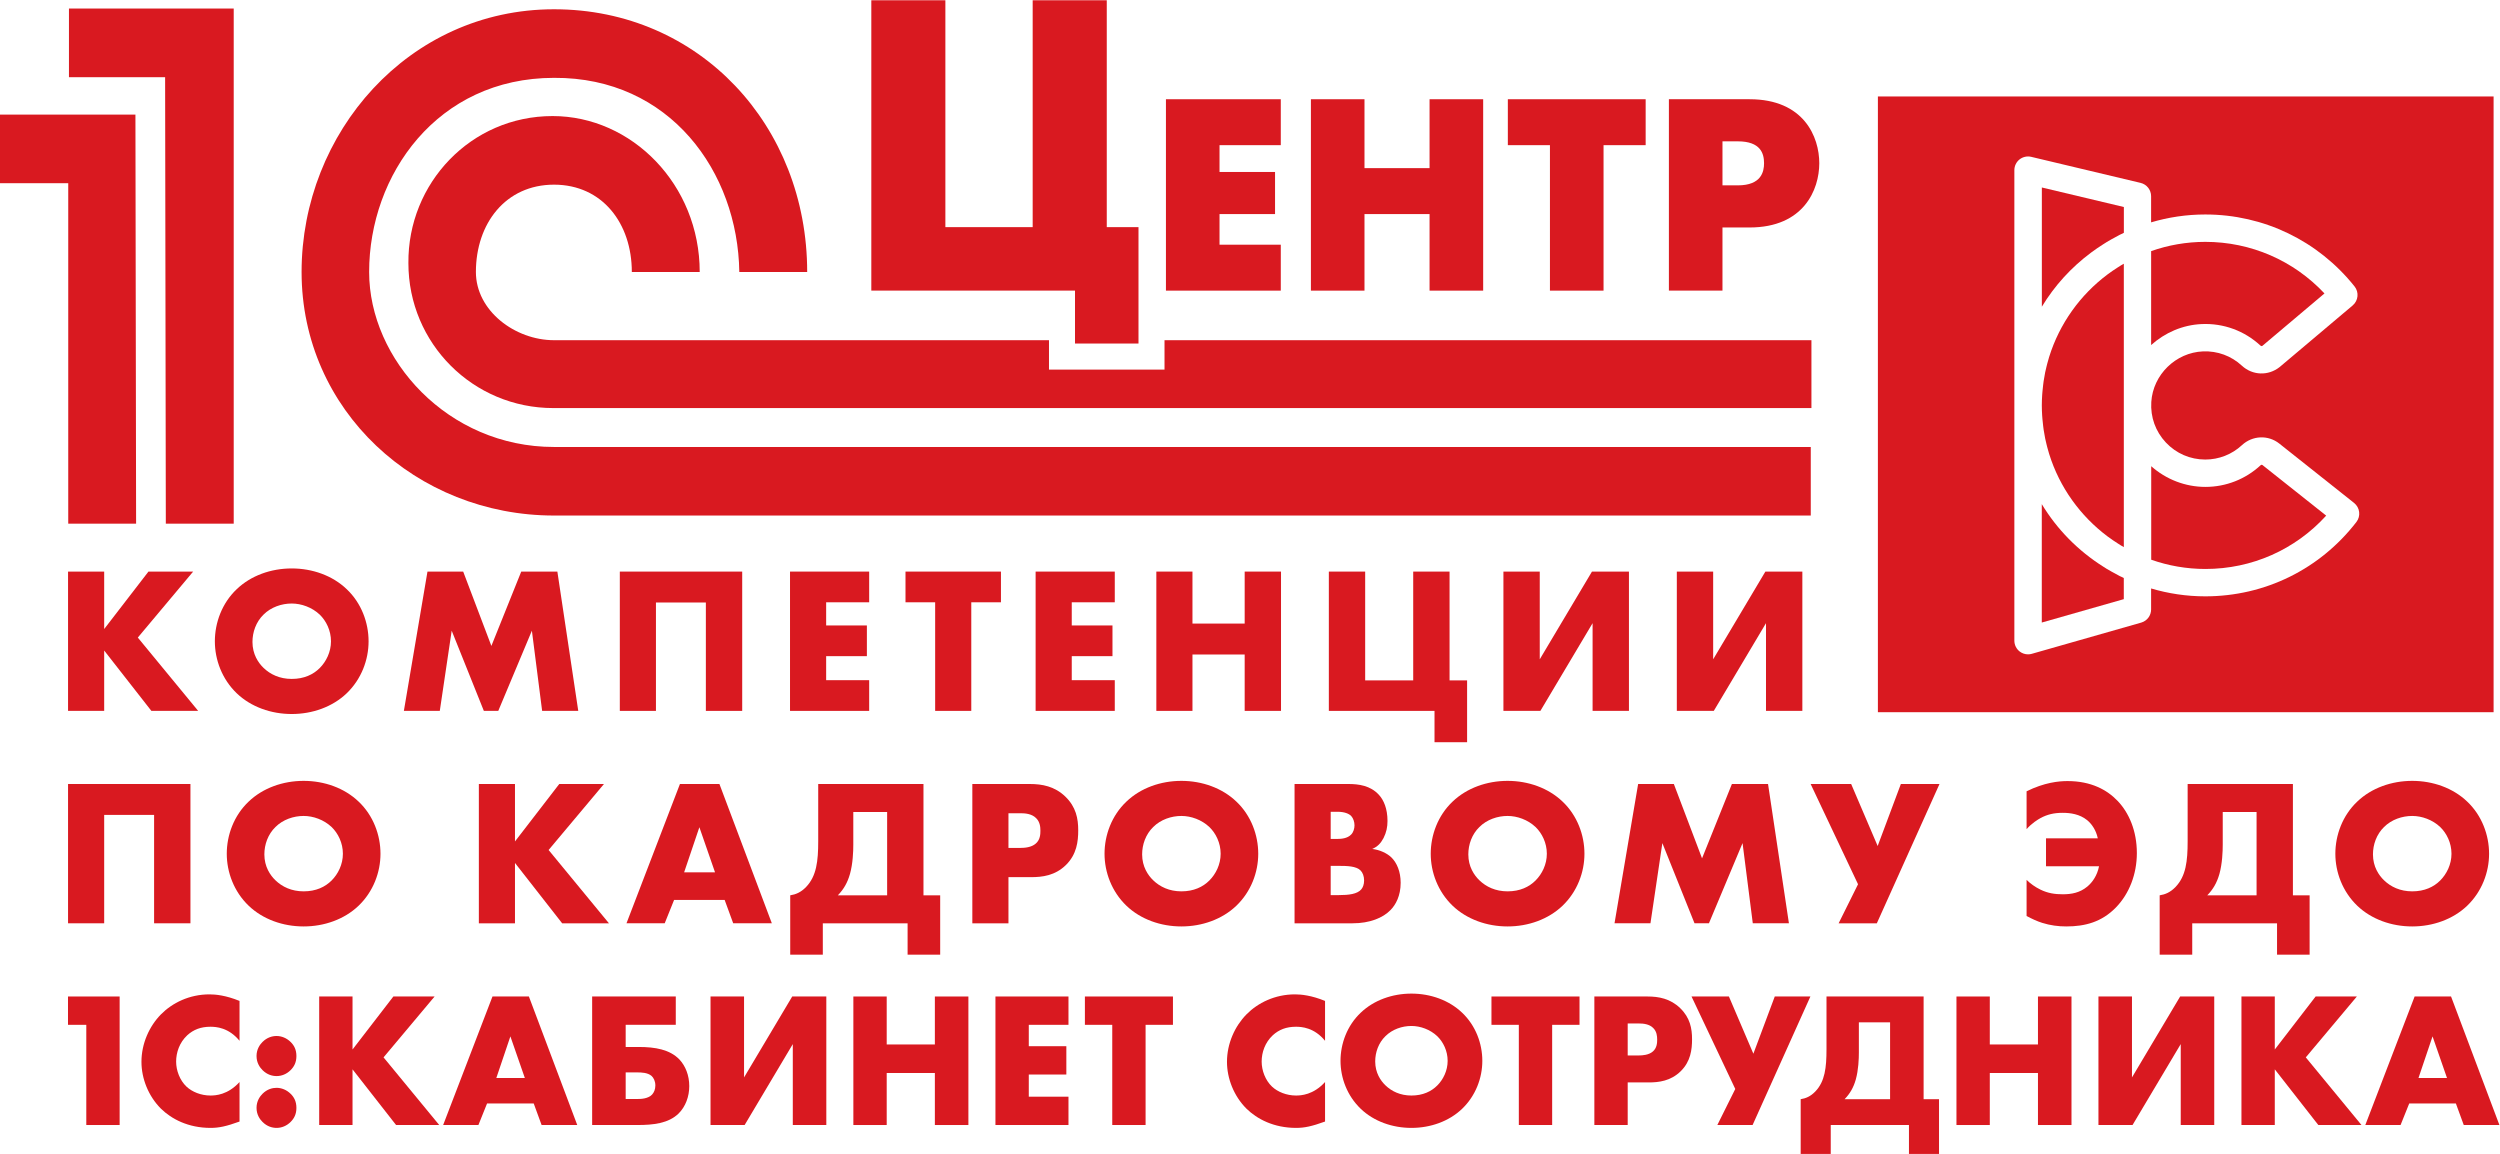
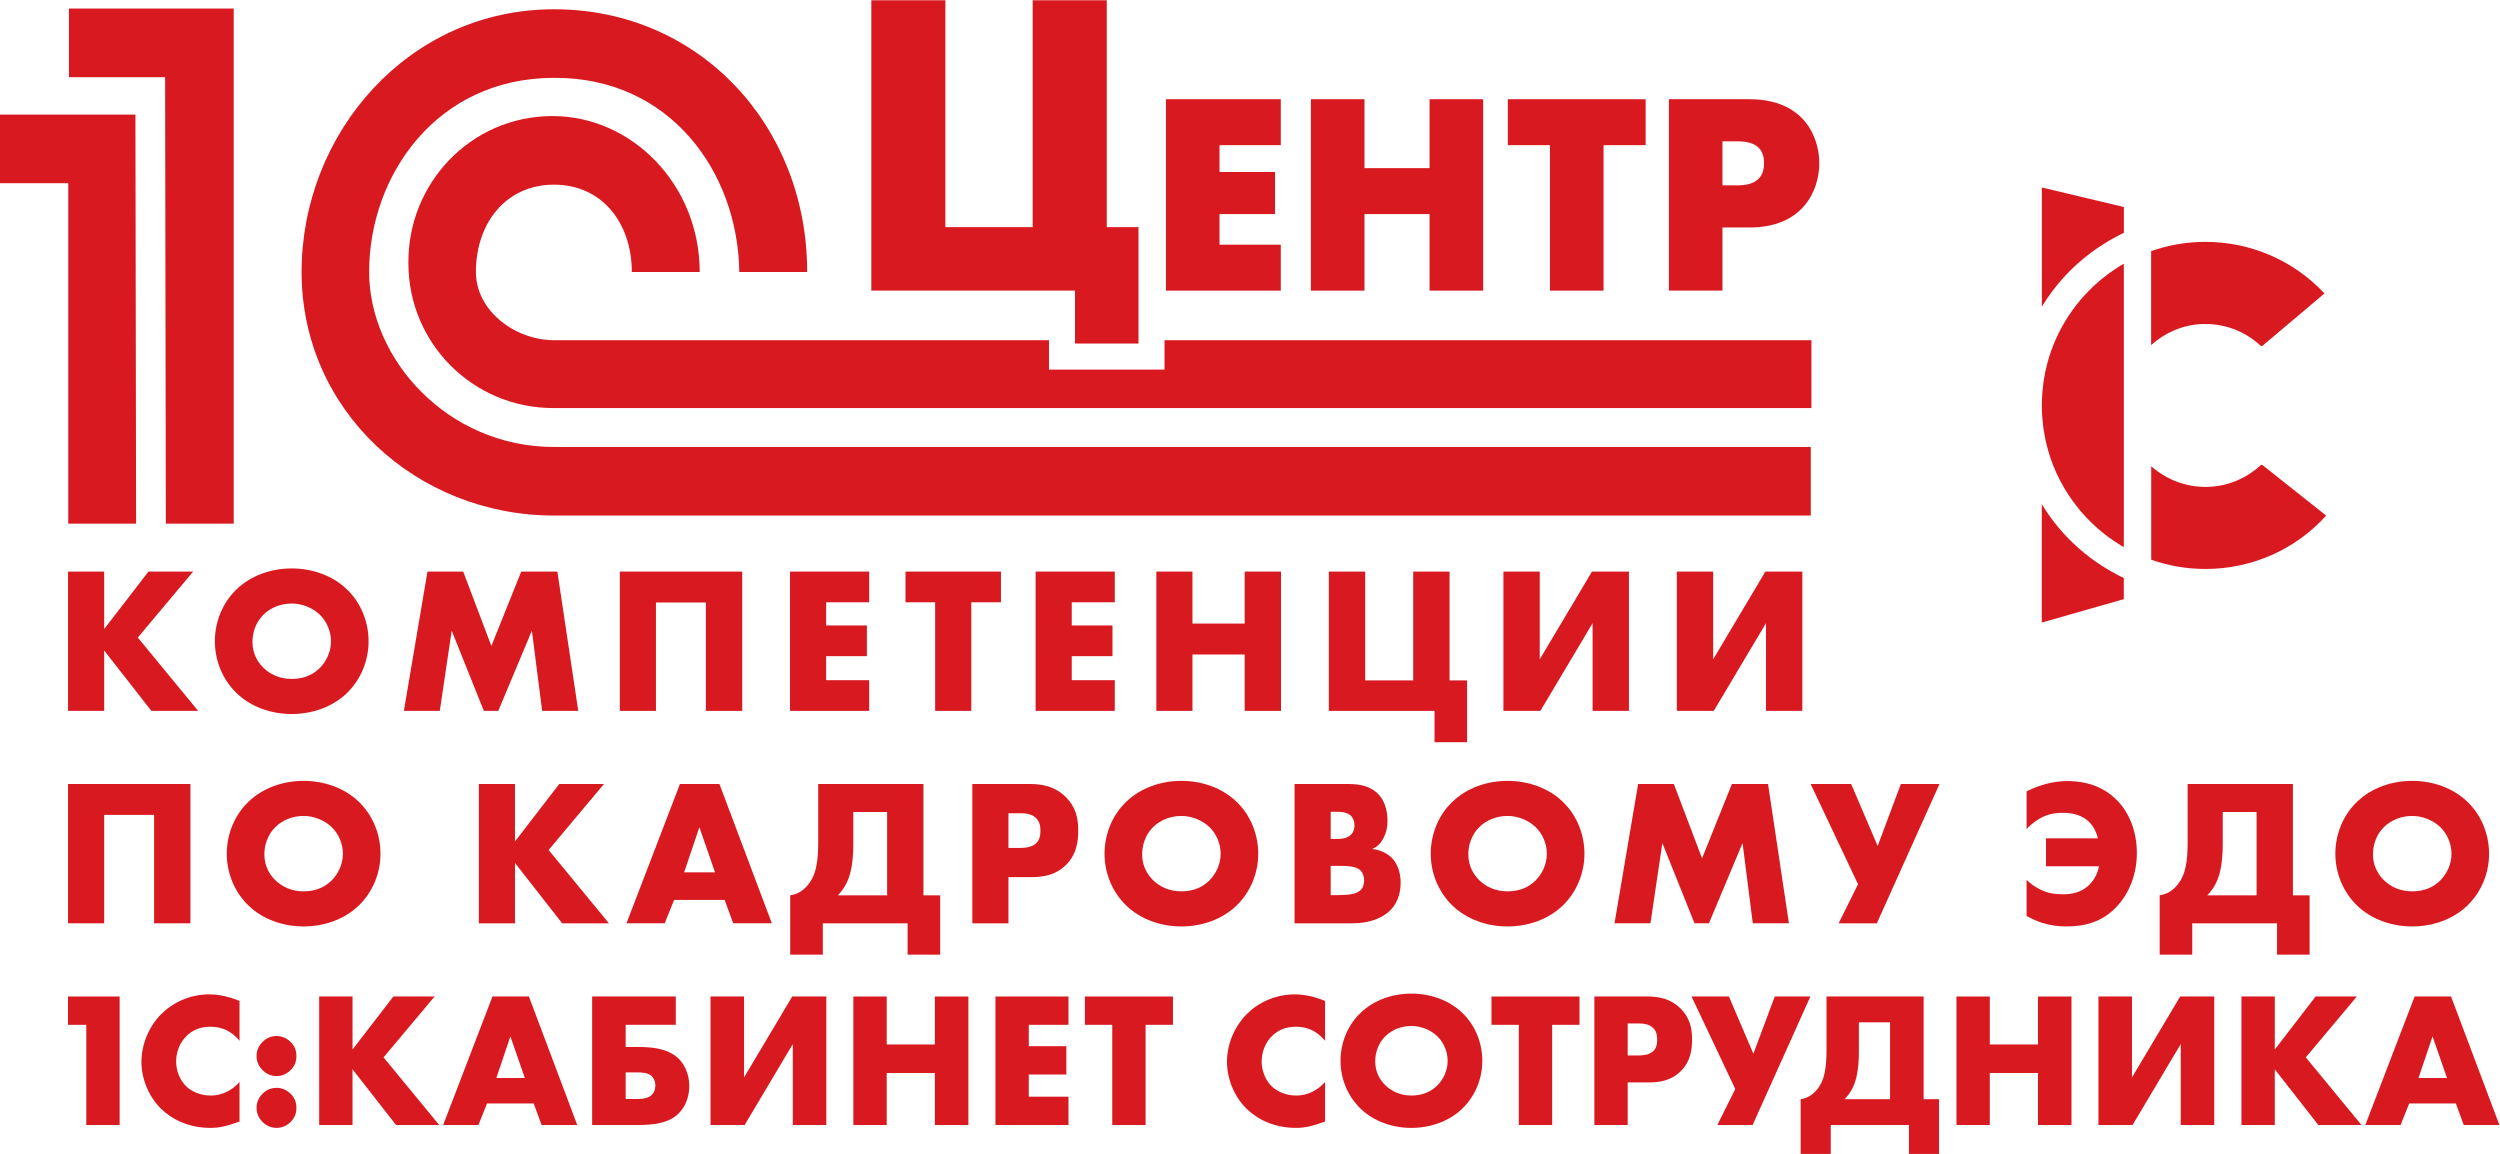
<svg xmlns="http://www.w3.org/2000/svg" width="207.44" height="95.747" version="1.1" viewBox="0 0 207.44 95.747" xml:space="preserve">
  <g transform="matrix(1.333 0 0 -1.333 0 95.747)">
    <g transform="scale(.1)" fill="#d91920">
      <path d="m344.87 440.05c-66.234 0-115.09 54.59-115.09 108.93 0 60.305 42.235 120.84 115.09 120.84 72.196 0.414 114.45-58.554 115.33-120.84h42.25c0 90.907-66.894 163.53-157.58 163.53-90.652 0-157.14-77.043-157.14-163.53 0-86.269 71.531-151.61 157.14-151.61h782.29v42.684h-782.29" />
      <path d="m42.922 670.24h59.859l0.438-277.95h42.265v320.66h-102.56v-42.715" />
      <path d="m0 646.93v-42.699h42.48v-211.94h42.242l-0.418 254.64h-84.305" />
      <path d="m724.88 488.23h-71.91v18.286h-308.1c-24.207 0-48.633 18.25-48.633 42.46 0 30.161 18.489 54.36 48.633 54.36 30.149 0 48.426-24.199 48.426-54.36h42.258c0 54.36-42.258 97.059-91.578 97.059-50.84 0-90.219-41.812-89.758-91.547 0-49.965 40.25-90.222 90.215-90.222h783.14v42.25h-402.69v-18.286" />
      <path d="m542.37 718.12h46.102v-141.24h54.343v141.24h46.118v-141.24h19.75v-72.449h-39.52v32.937h-126.79v180.75" />
      <path d="m725.77 656.51h71.488v-28.59h-38.133v-16.688h34.559v-26.207h-34.559v-19.062h38.133v-28.594h-71.488v119.14" />
      <path d="m816.01 656.51h33.351v-42.891h40.504v42.891h33.371v-119.14h-33.371v47.656h-40.504v-47.656h-33.351v119.14" />
      <path d="m964.8 627.92h-26.207v28.59h85.786v-28.59h-26.212v-90.551h-33.367v90.551" />
      <path d="m1072.2 602.9h9.54c14.8 0 16.34 8.683 16.34 13.785 0 5.953-2.04 13.617-16.34 13.617h-9.54zm-33.35 53.613h50.21c33.86 0 43.4-23.485 43.4-39.828 0-16.504-9.7-40.004-43.4-40.004h-16.86v-39.309h-33.35v119.14" />
      <path d="m95.922 143.55v67.473h-31.07v-67.473h-22.492v86.711h76.184v-86.711h-22.621" />
      <path d="m171.45 203.48c-4.683-4.55-6.894-10.917-6.894-17.031 0-7.668 3.64-13 6.894-16.125 4.16-4.023 10.012-6.883 17.551-6.883 7.668 0 13.387 2.723 17.418 6.758 4.031 4.031 7.023 10.008 7.023 16.641 0 6.758-2.992 12.742-7.023 16.64-4.809 4.551-11.438 6.895-17.418 6.895-6.242 0-12.871-2.219-17.551-6.895zm51.738-49.015c-8.839-8.445-21.32-12.871-34.187-12.871-12.871 0-25.356 4.426-34.191 12.871-9.235 8.848-13.653 20.937-13.653 32.375 0 11.57 4.418 23.789 13.653 32.5 8.835 8.445 21.32 12.871 34.191 12.871 12.867 0 25.348-4.426 34.187-12.871 9.235-8.711 13.653-20.93 13.653-32.5 0-11.438-4.418-23.527-13.653-32.375" />
      <path d="m320.56 194.5 27.558 35.754h27.824l-34.449-41.074 37.567-45.637h-29.121l-29.379 37.57v-37.57h-22.489v86.711h22.489v-35.754" />
      <path d="m445.09 175.27-9.746 28.086-9.493-28.086zm5.984-17.157h-31.461l-5.851-14.562h-23.793l33.281 86.711h24.574l32.629-86.711h-24.047l-5.332 14.562" />
      <path d="m531.16 192.43c0-4.161-0.261-11.707-2.082-18.204-1.562-5.457-3.902-9.492-7.539-13.261h30.68v51.875h-21.059zm43.68 37.824v-69.289h10.402v-36.922h-20.285v19.5h-52.777v-19.5h-20.285v36.922c3.379 0.519 6.632 1.816 9.882 5.195 6.5 6.77 7.54 16.125 7.54 28.477v35.617h65.523" />
      <path d="m627.74 190.48h7.539c2.34 0 6.762 0.254 9.492 2.727 2.731 2.344 2.86 5.848 2.86 7.93 0 2.343-0.262 5.468-2.602 7.801-2.601 2.734-6.761 3.125-9.617 3.125h-7.672zm0-18.203v-28.73h-22.488v86.711h35.879c7.539 0 15.34-1.426 21.969-7.793 6.757-6.504 8.062-13.781 8.062-21.067 0-6.894-0.91-14.949-7.672-21.582-6.762-6.628-14.82-7.539-21.582-7.539h-14.168" />
      <path d="m717.84 203.48c-4.684-4.55-6.891-10.917-6.891-17.031 0-7.668 3.637-13 6.891-16.125 4.16-4.023 10.008-6.883 17.547-6.883 7.672 0 13.394 2.723 17.418 6.758 4.035 4.031 7.019 10.008 7.019 16.641 0 6.758-2.984 12.742-7.019 16.64-4.805 4.551-11.438 6.895-17.418 6.895-6.238 0-12.871-2.219-17.547-6.895zm51.742-49.015c-8.848-8.445-21.328-12.871-34.195-12.871-12.871 0-25.352 4.426-34.188 12.871-9.234 8.848-13.652 20.937-13.652 32.375 0 11.57 4.418 23.789 13.652 32.5 8.836 8.445 21.317 12.871 34.188 12.871 12.867 0 25.347-4.426 34.195-12.871 9.227-8.711 13.641-20.93 13.641-32.5 0-11.438-4.414-23.527-13.641-32.375" />
      <path d="m828.32 161.1h5.067c6.242 0 11.445 0.652 13.918 3.515 1.035 1.16 1.816 3.114 1.816 5.586 0 2.735-0.91 4.942-2.207 6.239-2.734 2.734-8.32 2.863-13.918 2.863h-4.676zm0 34.968h4.16c2.344 0 6.239 0.266 8.582 2.735 1.426 1.426 2.082 3.769 2.082 5.722 0 2.207-0.781 4.415-2.082 5.852-1.433 1.426-4.16 2.598-8.582 2.598h-4.16zm-22.492-52.519v86.711h33.535c6.25 0 13.653-0.91 18.985-6.758 2.988-3.254 5.332-8.574 5.332-16.25 0-3.77-0.653-7.023-2.469-10.656-1.817-3.387-3.77-5.332-7.024-6.766 4.551-0.519 9.102-2.598 11.836-5.195 3.508-3.379 5.852-8.977 5.852-15.86 0-8.195-3.125-13.781-6.379-17.031-4.676-4.816-12.871-8.195-23.523-8.195h-36.145" />
      <path d="m920.88 203.48c-4.68-4.55-6.887-10.917-6.887-17.031 0-7.668 3.633-13 6.887-16.125 4.16-4.023 10.008-6.883 17.547-6.883 7.675 0 13.398 2.723 17.422 6.758 4.035 4.031 7.023 10.008 7.023 16.641 0 6.758-2.988 12.742-7.023 16.64-4.805 4.551-11.434 6.895-17.422 6.895-6.231 0-12.86-2.219-17.547-6.895zm51.746-49.015c-8.848-8.445-21.328-12.871-34.199-12.871-12.86 0-25.34 4.426-34.188 12.871-9.23 8.848-13.644 20.937-13.644 32.375 0 11.57 4.414 23.789 13.644 32.5 8.848 8.445 21.328 12.871 34.188 12.871 12.871 0 25.351-4.426 34.199-12.871 9.23-8.711 13.652-20.93 13.652-32.5 0-11.438-4.422-23.527-13.652-32.375" />
      <path d="m1005 143.55 14.7 86.711h22.23l17.55-46.281 18.59 46.281h22.49l13-86.711h-22.49l-6.37 49.922-20.93-49.922h-8.97l-20.02 49.922-7.41-49.922h-22.37" />
      <path d="m1152.3 230.26 16.5-38.606 14.44 38.606h24.05l-39.01-86.711h-23.78l12.08 24.308-29.51 62.403h25.23" />
      <path d="m1261.5 170.59c2.33-2.344 5.46-4.551 8.71-6.113 4.54-2.207 8.84-2.864 13.78-2.864 5.46 0 10.65 0.918 15.34 4.817 3.11 2.597 6.1 6.758 7.27 12.605h-33.01v17.422h32.23c-1.03 4.941-3.64 8.84-6.63 11.309-4.68 3.769-10.4 4.55-15.2 4.55-5.6 0-9.62-1.035-13.78-3.242-1.83-1.043-5.33-3.125-8.71-6.894v23.535c11.04 5.461 19.88 6.367 25.48 6.367 14.68 0 24.57-5.457 31.07-12.227 7.15-7.402 12.09-18.718 12.09-32.625 0-13-4.69-25.226-13.01-33.8-8.84-9.102-19.24-11.836-30.94-11.836-4.94 0-10.01 0.656-14.95 2.219-2.99 0.906-6.63 2.597-9.74 4.285v22.492" />
      <path d="m1383.6 192.43c0-4.161-0.27-11.707-2.08-18.204-1.57-5.457-3.9-9.492-7.54-13.261h30.68v51.875h-21.06zm43.68 37.824v-69.289h10.4v-36.922h-20.28v19.5h-52.79v-19.5h-20.27v36.922c3.38 0.519 6.62 1.816 9.87 5.195 6.51 6.77 7.54 16.125 7.54 28.477v35.617h65.53" />
      <path d="m1484 203.48c-4.68-4.55-6.89-10.917-6.89-17.031 0-7.668 3.64-13 6.89-16.125 4.16-4.023 10.01-6.883 17.55-6.883 7.67 0 13.39 2.723 17.42 6.758 4.03 4.031 7.02 10.008 7.02 16.641 0 6.758-2.99 12.742-7.02 16.64-4.81 4.551-11.44 6.895-17.42 6.895-6.25 0-12.87-2.219-17.55-6.895zm51.74-49.015c-8.84-8.445-21.32-12.871-34.19-12.871s-25.35 4.426-34.19 12.871c-9.23 8.848-13.66 20.937-13.66 32.375 0 11.57 4.43 23.789 13.66 32.5 8.84 8.445 21.32 12.871 34.19 12.871s25.35-4.426 34.19-12.871c9.23-8.711 13.65-20.93 13.65-32.5 0-11.438-4.42-23.527-13.65-32.375" />
      <path d="m64.852 326.73 27.559 35.754h27.82l-34.445-41.074 37.567-45.637h-29.122l-29.379 37.571v-37.571h-22.492v86.711h22.492v-35.754" />
      <path d="m164.04 335.71c-4.68-4.551-6.887-10.918-6.887-17.031 0-7.668 3.637-13 6.887-16.125 4.16-4.024 10.012-6.883 17.551-6.883 7.672 0 13.387 2.723 17.422 6.758 4.027 4.035 7.015 10.008 7.015 16.64 0 6.758-2.988 12.743-7.015 16.641-4.809 4.551-11.442 6.895-17.422 6.895-6.242 0-12.871-2.219-17.551-6.895zm51.738-49.016c-8.836-8.445-21.316-12.871-34.187-12.871s-25.352 4.426-34.192 12.871c-9.23 8.852-13.652 20.942-13.652 32.375 0 11.571 4.422 23.789 13.652 32.5 8.84 8.446 21.321 12.872 34.192 12.872s25.351-4.426 34.187-12.872c9.235-8.711 13.653-20.929 13.653-32.5 0-11.433-4.418-23.523-13.653-32.375" />
      <path d="m251.4 275.77 14.692 86.711h22.234l17.547-46.281 18.59 46.281h22.488l13.004-86.711h-22.488l-6.375 49.922-20.93-49.922h-8.972l-20.016 49.922-7.41-49.922h-22.364" />
      <path d="m439.38 275.77v67.473h-31.07v-67.473h-22.493v86.711h76.184v-86.711h-22.621" />
      <path d="m541.04 343.37h-26.781v-14.422h25.351v-19.109h-25.351v-14.953h26.781v-19.114h-49.273v86.711h49.273v-19.113" />
      <path d="m604.6 343.37v-67.598h-22.488v67.598h-18.461v19.113h59.414v-19.113h-18.465" />
      <path d="m693.92 343.37h-26.781v-14.422h25.351v-19.109h-25.351v-14.953h26.781v-19.114h-49.273v86.711h49.273v-19.113" />
      <path d="m742.28 330.12h32.5v32.363h22.618v-86.711h-22.618v35.098h-32.5v-35.098h-22.488v86.711h22.488v-32.363" />
      <path d="m827.17 362.48h22.617v-67.726h29.902v67.726h22.625v-67.726h10.918v-38.485h-20.281v19.5h-65.781v86.711" />
      <path d="m958.46 362.48v-54.601l32.5 54.601h23.019v-86.711h-22.628v54.602l-32.5-54.602h-23.008v86.711h22.617" />
      <path d="m1066.4 362.48v-54.601l32.5 54.601h23.02v-86.711h-22.63v54.602l-32.5-54.602h-23.01v86.711h22.62" />
      <path d="m1407.1 503.15c0.3-0.281 0.79-0.457 1.16-0.168l38.67 32.637c-19.21 20.504-45.82 32.109-74.17 32.109-11.82 0-23.17-2.042-33.73-5.765v-58.465c8.52 7.66 19.55 12.559 31.57 13.063 13.56 0.582 26.53-4.196 36.5-13.411" />
      <path d="m1271 527.36c7.86 13.024 18.26 24.485 30.74 33.758 0.01 8e-3 0.02 0.016 0.03 0.02 2.43 1.804 4.94 3.519 7.52 5.148 0.72 0.457 1.43 0.93 2.15 1.371 0.95 0.571 1.92 1.117 2.89 1.664 1.35 0.762 2.71 1.5 4.08 2.211 0.52 0.266 1.01 0.567 1.53 0.824l0.01-0.035c0.7 0.348 1.4 0.7 2.1 1.035v16.067l-51.05 12.152v-74.215" />
      <path d="m1319.9 359.48c-0.54 0.266-1.04 0.579-1.58 0.852-1.34 0.699-2.67 1.418-3.98 2.16-1 0.563-1.99 1.117-2.96 1.703-0.64 0.391-1.27 0.809-1.9 1.207-15.98 10.032-29.08 23.434-38.52 39.075v-73.711l51.05 14.562v13.156c-0.7 0.336-1.4 0.684-2.1 1.036l-0.01-0.04" />
      <path d="m1318 551.66c-2.03-1.297-4.02-2.648-5.95-4.086-0.07-0.051-0.14-0.101-0.2-0.148-16.96-12.711-29.83-30.574-36.28-51.25 0-8e-3 0-0.012-0.01-0.02-0.43-1.383-0.82-2.785-1.19-4.195-0.17-0.652-0.33-1.305-0.49-1.961-0.28-1.176-0.57-2.352-0.82-3.543-0.36-1.805-0.68-3.617-0.95-5.445-0.11-0.746-0.2-1.504-0.29-2.258-0.18-1.453-0.34-2.914-0.46-4.387-0.06-0.676-0.11-1.351-0.16-2.035-0.13-2.125-0.22-4.262-0.22-6.414s0.09-4.289 0.22-6.414c0.05-0.684 0.1-1.359 0.16-2.035 0.12-1.469 0.28-2.934 0.46-4.387 0.09-0.754 0.18-1.508 0.29-2.258 0.27-1.828 0.59-3.644 0.95-5.441 0.25-1.195 0.54-2.371 0.82-3.547 0.16-0.656 0.32-1.309 0.49-1.957 0.37-1.41 0.76-2.813 1.19-4.195 0.01-8e-3 0.01-0.016 0.01-0.024 6.45-20.687 19.34-38.562 36.31-51.269 0.04-0.032 0.07-0.055 0.11-0.082 2.04-1.528 4.16-2.957 6.32-4.329 0.64-0.406 1.26-0.828 1.92-1.222 0.59-0.36 1.2-0.692 1.8-1.039v176.4c-0.59-0.34-1.19-0.668-1.77-1.019-0.77-0.461-1.51-0.957-2.26-1.438" />
-       <path d="m1466.8 393.34c-22.71-29.402-56.99-46.266-94.06-46.266-11.72 0-23.03 1.731-33.73 4.907v-13.075c0-3.804-2.52-7.148-6.18-8.187l-68.09-19.426c-0.77-0.223-1.55-0.328-2.34-0.328-1.83 0-3.63 0.59-5.13 1.715-2.13 1.613-3.38 4.129-3.38 6.801v292.88c0 2.61 1.19 5.071 3.23 6.688 2.05 1.609 4.73 2.203 7.26 1.602l68.08-16.211c3.84-0.914 6.55-4.344 6.55-8.286v-16.285c10.7 3.172 22.01 4.903 33.73 4.903 36.34 0 70.2-16.325 92.91-44.786 2.88-3.605 2.36-8.847-1.16-11.824l-45.46-38.351c-7.12-5.66-16.93-5.25-23.52 0.84-6.61 6.113-15.16 9.265-24.22 8.898-16.98-0.711-31.11-14.539-32.16-31.484-0.59-9.422 2.63-18.379 9.06-25.219 6.44-6.848 15.15-10.617 24.55-10.617 8.48 0 16.58 3.183 22.81 8.961 6.55 6.074 16.34 6.488 23.29 0.961l46.51-36.93c3.65-2.902 4.3-8.192 1.45-11.879zm-297.86 264.88v-383.28h383.26v383.28h-383.26" />
      <path d="m1407.2 428.7c-9.39-8.711-21.6-13.507-34.39-13.507-12.45 0-24.49 4.664-33.73 12.886v-58.203c10.56-3.719 21.91-5.766 33.73-5.766 28.94 0 55.9 12.004 75.18 33.2l-39.68 31.504c-0.37 0.293-0.82 0.14-1.11-0.114" />
      <path d="m53.719 80.352h-11.395v17.637h32.145v-80h-20.75v62.363" />
      <path d="m149.1 20.148c-8.278-3-12.832-3.957-17.996-3.957-13.911 0-24.344 5.519-30.942 11.992-7.793 7.793-12.109 18.711-12.109 29.141 0 11.398 4.918 22.188 12.109 29.504 7.082 7.195 17.754 12.48 30.227 12.48 3.836 0 10.195-0.606 18.711-4.082v-24.824c-6.719 8.27-14.633 8.75-18.114 8.75-5.996 0-10.554-1.797-14.39-5.273-4.918-4.562-6.957-10.793-6.957-16.426 0-5.519 2.277-11.641 6.476-15.598 3.477-3.242 8.992-5.516 14.871-5.516 3.121 0 10.797 0.359 18.114 8.399v-24.59" />
      <path d="m163.4 19.914c-1.558 1.551-3.714 4.434-3.714 8.75s2.156 7.195 3.714 8.758c2.883 2.871 6.118 3.711 8.762 3.711 2.996 0 6.234-1.199 8.871-3.836 2.039-2.031 3.477-4.68 3.477-8.633 0-3.957-1.438-6.594-3.594-8.75-2.52-2.52-5.641-3.723-8.754-3.723-2.644 0-5.879 0.84-8.762 3.723zm0 32.254c-1.558 1.562-3.714 4.445-3.714 8.762s2.156 7.195 3.714 8.75c2.883 2.879 6.118 3.719 8.762 3.719 2.996 0 6.234-1.199 8.871-3.836 2.039-2.043 3.477-4.68 3.477-8.633 0-3.965-1.438-6.602-3.594-8.762-2.52-2.52-5.641-3.719-8.754-3.719-2.644 0-5.879 0.84-8.762 3.719" />
      <path d="m219.44 65 25.425 32.988h25.664l-31.781-37.898 34.66-42.102h-26.863l-27.105 34.66v-34.66h-20.75v80h20.75v-32.988" />
      <path d="m326.7 47.258-8.996 25.898-8.754-25.898zm5.52-15.84h-29.028l-5.394-13.43h-21.949l30.707 80h22.664l30.101-80h-22.187l-4.914 13.43" />
      <path d="m396.67 34.18c2.277 0 6.711 0.117 9.23 2.754 1.203 1.328 2.043 3.242 2.043 5.644 0 2.754-1.082 4.797-2.398 5.996-2.402 2.043-6.242 2.16-8.875 2.16h-7.199v-16.555zm-28.07 63.809h52.058v-17.637h-31.187v-13.789h8.16c10.187 0 19.305-1.562 25.301-7.793 3.722-3.965 6.121-9.832 6.121-16.551 0-6.477-2.282-12.715-6.598-17.031-6.359-6.242-15.953-7.199-25.547-7.199h-28.308v80" />
      <path d="m463.15 97.988v-50.379l29.989 50.379h21.222v-80h-20.863v50.371l-29.984-50.371h-21.231v80h20.867" />
      <path d="m551.95 68.125h29.981v29.863h20.871v-80h-20.871v32.383h-29.981v-32.383h-20.754v80h20.754v-29.863" />
      <path d="m665.1 80.352h-24.707v-13.309h23.382v-17.629h-23.382v-13.797h24.707v-17.629h-45.461v80h45.461v-17.637" />
      <path d="m713.1 80.352v-62.363h-20.746v62.363h-17.031v17.637h54.809v-17.637h-17.032" />
      <path d="m824.81 20.148c-8.278-3-12.832-3.957-17.993-3.957-13.91 0-24.347 5.519-30.941 11.992-7.793 7.793-12.109 18.711-12.109 29.141 0 11.398 4.914 22.188 12.109 29.504 7.078 7.195 17.754 12.48 30.223 12.48 3.84 0 10.195-0.606 18.711-4.082v-24.824c-6.719 8.27-14.633 8.75-18.11 8.75-5.996 0-10.558-1.797-14.394-5.273-4.918-4.562-6.953-10.793-6.953-16.426 0-5.519 2.277-11.641 6.472-15.598 3.481-3.242 8.996-5.516 14.875-5.516 3.121 0 10.797 0.359 18.11 8.399v-24.59" />
      <path d="m862.39 73.281c-4.321-4.199-6.356-10.078-6.356-15.711 0-7.082 3.36-11.992 6.356-14.875 3.84-3.719 9.234-6.356 16.191-6.356 7.074 0 12.352 2.52 16.07 6.238 3.715 3.711 6.473 9.23 6.473 15.352 0 6.231-2.758 11.75-6.473 15.352-4.437 4.191-10.554 6.359-16.07 6.359-5.762 0-11.875-2.043-16.191-6.359zm47.73-45.215c-8.152-7.801-19.668-11.875-31.539-11.875-11.875 0-23.387 4.074-31.543 11.875-8.515 8.156-12.597 19.309-12.597 29.863 0 10.676 4.082 21.945 12.597 29.98 8.156 7.793 19.668 11.875 31.543 11.875 11.871 0 23.387-4.082 31.539-11.875 8.516-8.035 12.594-19.305 12.594-29.98 0-10.555-4.078-21.707-12.594-29.863" />
      <path d="m966.18 80.352v-62.363h-20.746v62.363h-17.032v17.637h54.813v-17.637h-17.035" />
      <path d="m1013.2 61.289h6.95c2.16 0 6.24 0.234 8.76 2.512 2.51 2.168 2.64 5.398 2.64 7.324 0 2.156-0.24 5.027-2.41 7.188-2.39 2.519-6.23 2.879-8.87 2.879h-7.07zm0-16.797v-26.504h-20.753v80h33.103c6.95 0 14.15-1.316 20.27-7.195 6.23-5.996 7.44-12.715 7.44-19.434 0-6.359-0.84-13.789-7.08-19.914-6.24-6.113-13.68-6.953-19.91-6.953h-13.07" />
      <path d="m1076.2 97.988 15.23-35.625 13.32 35.625h22.18l-35.98-80h-21.95l11.16 22.434-27.23 57.566h23.27" />
      <path d="m1157.1 63.086c0-3.836-0.24-10.801-1.92-16.797-1.44-5.027-3.6-8.75-6.96-12.227h28.31v47.852h-19.43zm40.3 34.902v-63.926h9.59v-34.062h-18.71v17.988h-48.69v-17.988h-18.71v34.062c3.11 0.48 6.12 1.68 9.11 4.797 6 6.238 6.96 14.871 6.96 26.27v32.859h60.45" />
      <path d="m1238.6 68.125h29.98v29.863h20.87v-80h-20.87v32.383h-29.98v-32.383h-20.75v80h20.75v-29.863" />
      <path d="m1327.1 97.988v-50.379l29.99 50.379h21.22v-80h-20.86v50.371l-29.99-50.371h-21.23v80h20.87" />
      <path d="m1416 65 25.42 32.988h25.67l-31.79-37.898 34.67-42.102h-26.87l-27.1 34.66v-34.66h-20.75v80h20.75v-32.988" />
      <path d="m1523.2 47.258-9 25.898-8.75-25.898zm5.52-15.84h-29.03l-5.39-13.43h-21.95l30.7 80h22.67l30.1-80h-22.19l-4.91 13.43" />
    </g>
  </g>
</svg>